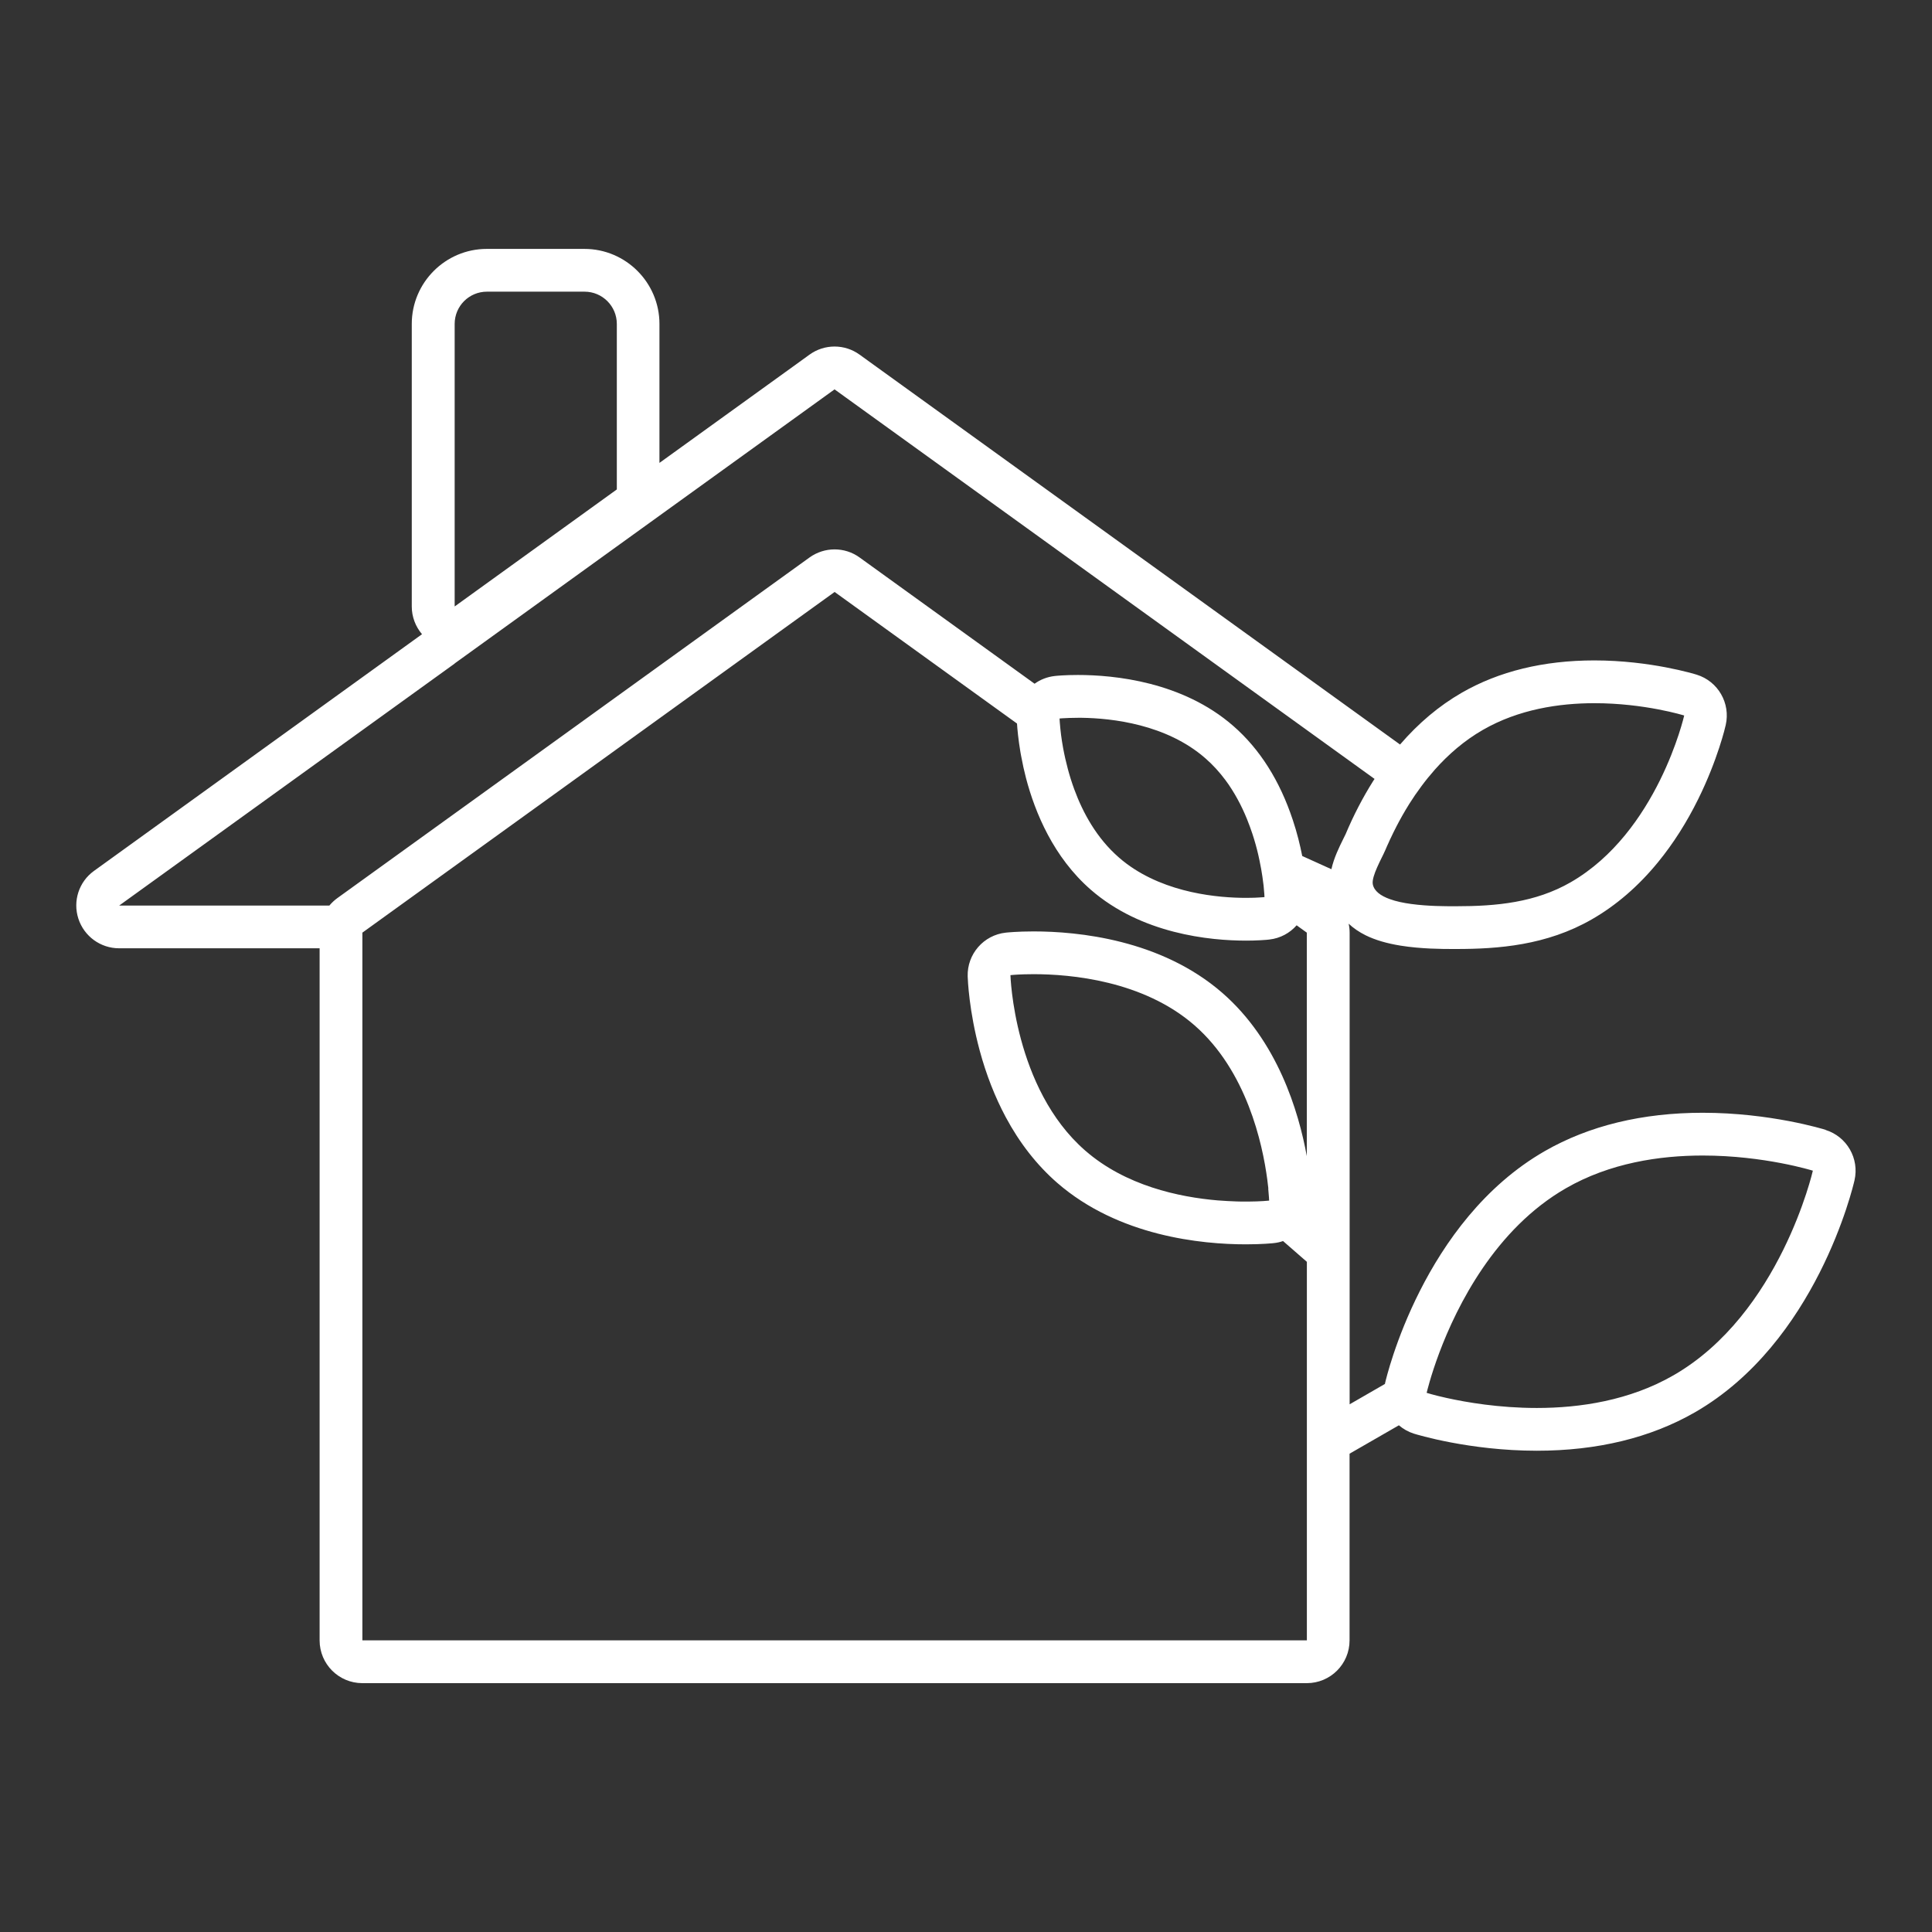
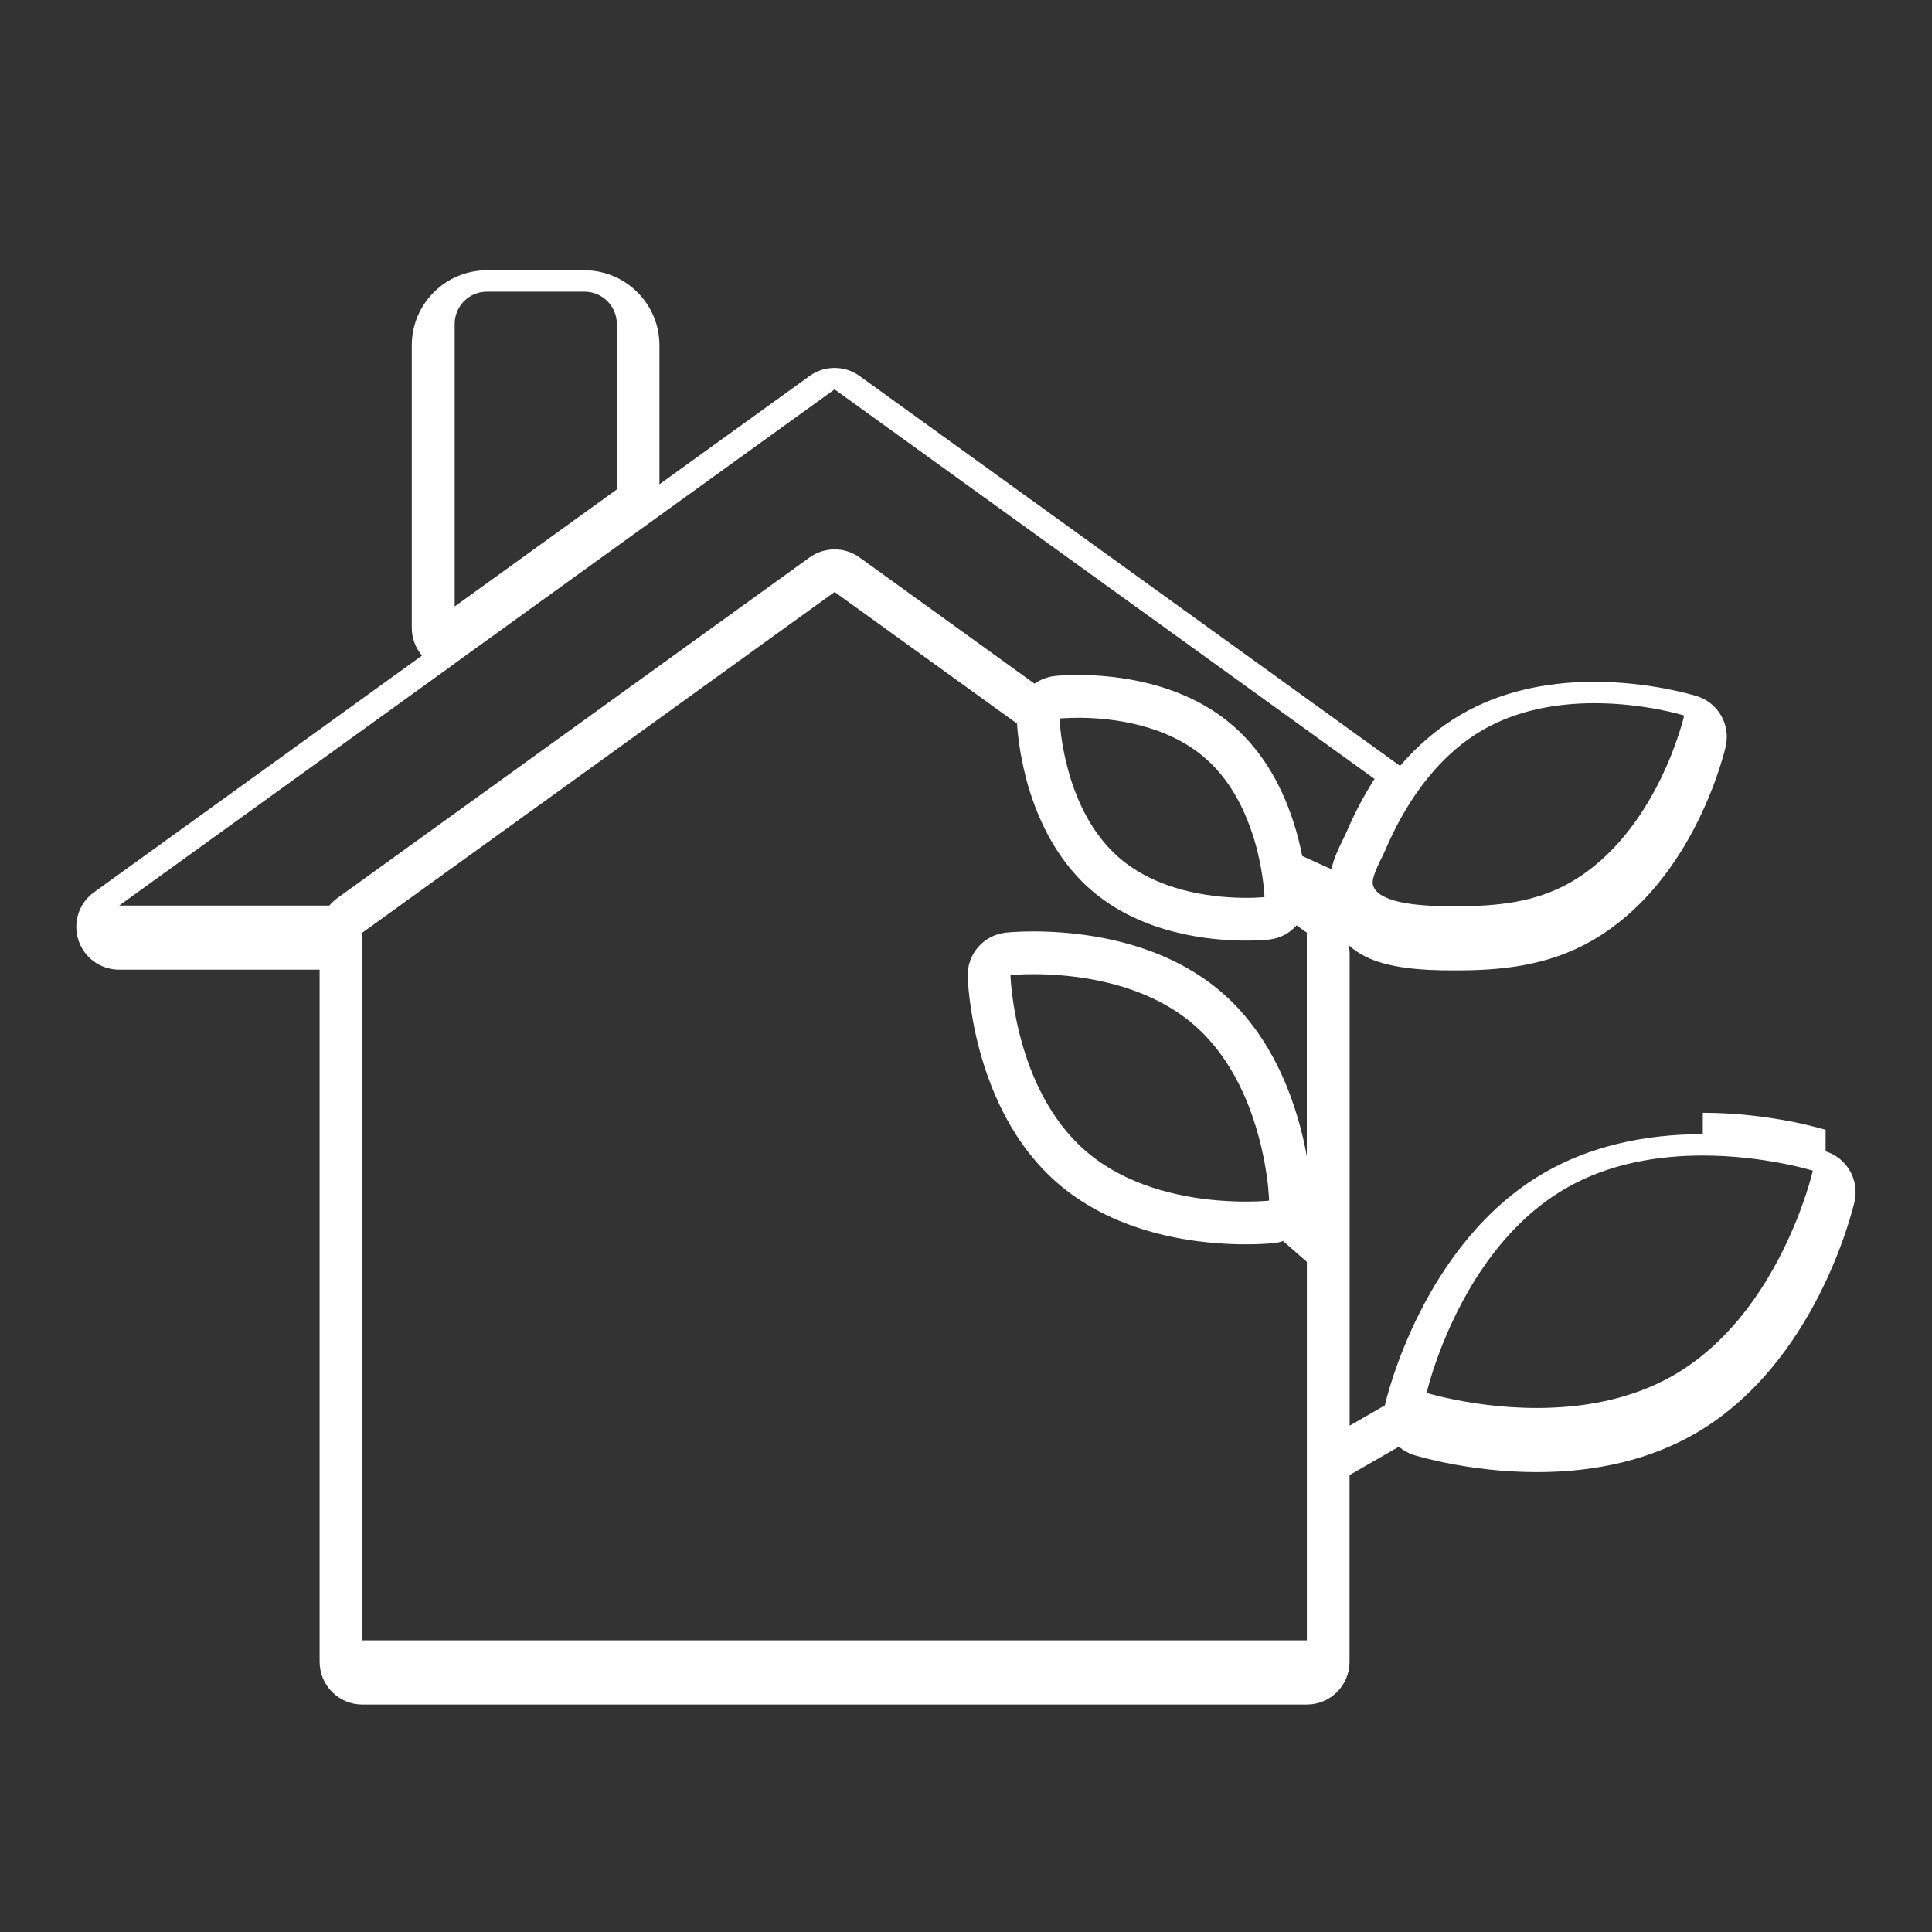
<svg xmlns="http://www.w3.org/2000/svg" id="Livello_1" data-name="Livello 1" version="1.1" viewBox="0 0 300 300">
  <rect x="0" y="0" width="300" height="300" fill="#333333" stroke="none" />
  <defs>
    <style>
      .cls-1 {
        fill: #fff;
        stroke-width: 0px;
      }
    </style>
  </defs>
-   <path class="cls-1" d="M283.48,175.44c-.35-.11-8.61-2.65-19.07-2.65v6.64-3.32s0-3.32,0-3.32c-9.41,0-17.67,2.01-24.55,5.96-18.86,10.85-24.56,35.02-24.79,36.04,0,.04-.01.07-.02.11l-5.48,3.16v-73.24c0-.47-.05-.92-.15-1.37h.02c.7.65,1.56,1.26,2.63,1.79,1.49.73,3.26,1.25,5.42,1.6,3.17.51,6.47.52,8.05.52h.22c.12,0,.24,0,.37,0,6.46,0,14.01-.55,21.06-4.61,3.78-2.17,7.24-5.16,10.27-8.87,2.34-2.86,4.44-6.15,6.24-9.8,3.03-6.13,4.23-11.28,4.27-11.5.77-3.38-1.19-6.78-4.49-7.81-.29-.09-7.2-2.22-15.9-2.22v6.64-3.32s0-3.32,0-3.32c-7.89,0-14.83,1.69-20.62,5.03-3.5,2.02-6.7,4.71-9.56,8.03l-82.26-59.34-1.66-1.2c-1.16-.84-2.52-1.26-3.89-1.26s-2.73.42-3.89,1.26l-1.59,1.15s-.05.04-.08.06l-21.63,15.6v-21.58c0-6.42-5.23-11.65-11.65-11.65h-15.16c-6.42,0-11.65,5.23-11.65,11.65v43.87c0,1.61.58,3.12,1.59,4.31l-50.93,36.75c-2.34,1.68-3.32,4.68-2.43,7.42.89,2.74,3.44,4.6,6.32,4.6h31.14v107.47c0,3.67,2.97,6.64,6.64,6.64h146.65c3.67,0,6.64-2.97,6.64-6.64v-28.99l7.66-4.41c.67.57,1.45,1.02,2.34,1.3.35.11,8.61,2.65,19.07,2.65,9.41,0,17.67-2.01,24.55-5.96,18.86-10.85,24.56-35.02,24.79-36.04.77-3.38-1.19-6.78-4.49-7.81ZM70.6,50.3c0-2.77,2.24-5.01,5.01-5.01h15.16c2.77,0,5.01,2.25,5.01,5.01v25.7l-25.18,18.17v-43.87ZM70.6,103.02l25.18-18.17,32.15-23.19h0s1.66-1.2,1.66-1.2l1.66,1.2,82.19,59.29c-.08.12-.15.23-.23.35-1.59,2.53-3.03,5.29-4.26,8.22-.05.1-.21.43-.33.67-.7,1.41-1.49,3.03-1.88,4.78l-4.53-2.05c-.33-1.67-.79-3.58-1.46-5.58-2.02-6.11-5.13-11.03-9.25-14.62-7.9-6.89-18.51-7.91-24.13-7.91h0c-2.03,0-3.34.13-3.58.16-1.17.13-2.24.55-3.14,1.2l-27.18-19.61c-1.16-.84-2.52-1.25-3.88-1.25s-2.72.42-3.88,1.25l-6.99,5.04-26.83,19.36-3.24,2.34-7.18,5.18-23.24,16.76-5.85,4.22c-.47.34-.88.73-1.24,1.16H18.5l52.1-37.58ZM196.93,184.56c.11,1.14.14,1.82.14,1.87h0s-1.26.14-3.31.15c-.1,0-.2,0-.3,0-.45,0-.93,0-1.44-.02-.89-.03-1.87-.08-2.91-.16-6.04-.51-14.34-2.28-20.6-7.74-11.1-9.67-11.61-27.24-11.61-27.24,0,0,.8-.09,2.18-.13.43-.01.91-.02,1.43-.02,5.71,0,16.98.98,24.96,7.93,8.12,7.08,10.57,18.38,11.31,23.94.07.53.12,1.01.17,1.43ZM196.36,139.3s-.36.04-1,.07c-.18,0-.38.02-.6.03-.37.01-.79.02-1.26.02-4.24,0-12.35-.68-18.56-5.3-.41-.31-.82-.63-1.21-.98-3.42-2.98-5.57-6.9-6.92-10.58-.4-1.09-.73-2.15-1-3.17-.15-.56-.28-1.1-.4-1.62h0c-.13-.57-.23-1.1-.33-1.61-.14-.76-.24-1.45-.32-2.05-.05-.36-.08-.69-.11-.98-.08-.78-.11-1.31-.12-1.49,0-.05,0-.07,0-.07h0s.12-.01.35-.03c.06,0,.12,0,.19-.01.49-.03,1.29-.07,2.32-.07.19,0,.4,0,.61,0,4.68.07,13.12,1,19.16,6.28,1.18,1.02,2.2,2.16,3.1,3.36.36.48.7.97,1.01,1.47.32.5.61,1,.89,1.51.56,1.02,1.04,2.05,1.46,3.08.31.77.59,1.53.84,2.28.38,1.15.69,2.27.93,3.32.07.28.13.56.18.83.2.94.35,1.8.46,2.56.07.51.13.97.18,1.37.12,1.13.14,1.81.14,1.81ZM56.27,151.46v-6.64l5.85-4.22,23.24-16.76,7.18-5.18,3.24-2.34,26.83-19.36,6.99-5.04,15.19,10.96,13.13,9.47h0c.05.82.19,2.4.53,4.43.03.18.06.36.1.55.11.59.23,1.2.36,1.79,0,.03.01.06.02.09.12.52.25,1.06.39,1.62,1.42,5.4,4.28,12.28,10.04,17.31,7.9,6.89,18.51,7.92,24.14,7.92.76,0,1.5-.02,2.21-.06.78-.04,1.26-.09,1.39-.11,1.7-.19,3.19-1.01,4.24-2.21l.28.2.02.02,1.28.92v34.71c-1.27-6.98-4.56-17.89-13.1-25.34-9.55-8.32-22.47-9.56-29.32-9.56h0c-2.51,0-4.14.17-4.32.19-3.44.37-6.02,3.33-5.92,6.79.02.53.2,5.35,1.87,11.53,1.01,3.74,2.37,7.2,4.03,10.31,2.16,4.04,4.85,7.47,7.99,10.21,9.55,8.32,22.47,9.56,29.32,9.56,2.51,0,4.14-.17,4.32-.19.5-.05.98-.16,1.44-.32l3.67,3.2s.02.01.03.02v58.78H56.27v-103.25ZM261.52,111.11s-4.13,18.12-17.63,25.89c-5.5,3.16-11.54,3.72-17.76,3.72-.12,0-.23,0-.35,0-1.23,0-4,.01-6.64-.35-1.19-.16-2.36-.4-3.34-.76-1.39-.5-2.42-1.23-2.63-2.29,0,0,0,0,0,0-.25-1.24,1.43-4.11,1.9-5.23,0-.01.01-.03.02-.04.12-.27.24-.55.36-.83.02-.03.03-.07.05-.1.12-.26.24-.53.36-.8.02-.05.04-.1.07-.14.12-.25.24-.5.36-.75.03-.06.06-.13.09-.19.12-.23.24-.47.36-.71.04-.07.08-.15.11-.22.12-.23.24-.46.37-.7.04-.07.08-.15.12-.22.13-.23.26-.47.39-.71.04-.06.07-.13.11-.19.14-.25.28-.49.43-.74.03-.04.05-.09.08-.13.16-.26.32-.53.48-.79.58-.92,1.2-1.83,1.88-2.74.65-.88,1.35-1.74,2.09-2.58,2.09-2.35,4.56-4.51,7.47-6.18,5.56-3.2,11.85-4.14,17.31-4.14,7.8,0,13.93,1.91,13.93,1.91ZM281.5,181.78s-5.07,22.24-21.63,31.77c-6.82,3.93-14.54,5.08-21.24,5.08-5.86,0-10.95-.88-14.02-1.56-1.94-.43-3.08-.79-3.08-.79,0,0,.58-2.53,1.97-6.24,2.75-7.31,8.68-19.21,19.66-25.53,6.82-3.93,14.54-5.08,21.24-5.08,9.57,0,17.09,2.35,17.09,2.35Z" />
+   <path class="cls-1" d="M283.48,175.44c-.35-.11-8.61-2.65-19.07-2.65v6.64-3.32c-9.41,0-17.67,2.01-24.55,5.96-18.86,10.85-24.56,35.02-24.79,36.04,0,.04-.01.07-.02.11l-5.48,3.16v-73.24c0-.47-.05-.92-.15-1.37h.02c.7.65,1.56,1.26,2.63,1.79,1.49.73,3.26,1.25,5.42,1.6,3.17.51,6.47.52,8.05.52h.22c.12,0,.24,0,.37,0,6.46,0,14.01-.55,21.06-4.61,3.78-2.17,7.24-5.16,10.27-8.87,2.34-2.86,4.44-6.15,6.24-9.8,3.03-6.13,4.23-11.28,4.27-11.5.77-3.38-1.19-6.78-4.49-7.81-.29-.09-7.2-2.22-15.9-2.22v6.64-3.32s0-3.32,0-3.32c-7.89,0-14.83,1.69-20.62,5.03-3.5,2.02-6.7,4.71-9.56,8.03l-82.26-59.34-1.66-1.2c-1.16-.84-2.52-1.26-3.89-1.26s-2.73.42-3.89,1.26l-1.59,1.15s-.05.04-.08.06l-21.63,15.6v-21.58c0-6.42-5.23-11.65-11.65-11.65h-15.16c-6.42,0-11.65,5.23-11.65,11.65v43.87c0,1.61.58,3.12,1.59,4.31l-50.93,36.75c-2.34,1.68-3.32,4.68-2.43,7.42.89,2.74,3.44,4.6,6.32,4.6h31.14v107.47c0,3.67,2.97,6.64,6.64,6.64h146.65c3.67,0,6.64-2.97,6.64-6.64v-28.99l7.66-4.41c.67.57,1.45,1.02,2.34,1.3.35.11,8.61,2.65,19.07,2.65,9.41,0,17.67-2.01,24.55-5.96,18.86-10.85,24.56-35.02,24.79-36.04.77-3.38-1.19-6.78-4.49-7.81ZM70.6,50.3c0-2.77,2.24-5.01,5.01-5.01h15.16c2.77,0,5.01,2.25,5.01,5.01v25.7l-25.18,18.17v-43.87ZM70.6,103.02l25.18-18.17,32.15-23.19h0s1.66-1.2,1.66-1.2l1.66,1.2,82.19,59.29c-.08.12-.15.23-.23.35-1.59,2.53-3.03,5.29-4.26,8.22-.05.1-.21.43-.33.67-.7,1.41-1.49,3.03-1.88,4.78l-4.53-2.05c-.33-1.67-.79-3.58-1.46-5.58-2.02-6.11-5.13-11.03-9.25-14.62-7.9-6.89-18.51-7.91-24.13-7.91h0c-2.03,0-3.34.13-3.58.16-1.17.13-2.24.55-3.14,1.2l-27.18-19.61c-1.16-.84-2.52-1.25-3.88-1.25s-2.72.42-3.88,1.25l-6.99,5.04-26.83,19.36-3.24,2.34-7.18,5.18-23.24,16.76-5.85,4.22c-.47.34-.88.73-1.24,1.16H18.5l52.1-37.58ZM196.93,184.56c.11,1.14.14,1.82.14,1.87h0s-1.26.14-3.31.15c-.1,0-.2,0-.3,0-.45,0-.93,0-1.44-.02-.89-.03-1.87-.08-2.91-.16-6.04-.51-14.34-2.28-20.6-7.74-11.1-9.67-11.61-27.24-11.61-27.24,0,0,.8-.09,2.18-.13.43-.01.91-.02,1.43-.02,5.71,0,16.98.98,24.96,7.93,8.12,7.08,10.57,18.38,11.31,23.94.07.53.12,1.01.17,1.43ZM196.36,139.3s-.36.04-1,.07c-.18,0-.38.02-.6.03-.37.01-.79.02-1.26.02-4.24,0-12.35-.68-18.56-5.3-.41-.31-.82-.63-1.21-.98-3.42-2.98-5.57-6.9-6.92-10.58-.4-1.09-.73-2.15-1-3.17-.15-.56-.28-1.1-.4-1.62h0c-.13-.57-.23-1.1-.33-1.61-.14-.76-.24-1.45-.32-2.05-.05-.36-.08-.69-.11-.98-.08-.78-.11-1.31-.12-1.49,0-.05,0-.07,0-.07h0s.12-.01.35-.03c.06,0,.12,0,.19-.01.49-.03,1.29-.07,2.32-.07.19,0,.4,0,.61,0,4.68.07,13.12,1,19.16,6.28,1.18,1.02,2.2,2.16,3.1,3.36.36.48.7.97,1.01,1.47.32.5.61,1,.89,1.51.56,1.02,1.04,2.05,1.46,3.08.31.77.59,1.53.84,2.28.38,1.15.69,2.27.93,3.32.07.28.13.56.18.83.2.94.35,1.8.46,2.56.07.51.13.97.18,1.37.12,1.13.14,1.81.14,1.81ZM56.27,151.46v-6.64l5.85-4.22,23.24-16.76,7.18-5.18,3.24-2.34,26.83-19.36,6.99-5.04,15.19,10.96,13.13,9.47h0c.05.82.19,2.4.53,4.43.03.18.06.36.1.55.11.59.23,1.2.36,1.79,0,.03.01.06.02.09.12.52.25,1.06.39,1.62,1.42,5.4,4.28,12.28,10.04,17.31,7.9,6.89,18.51,7.92,24.14,7.92.76,0,1.5-.02,2.21-.06.78-.04,1.26-.09,1.39-.11,1.7-.19,3.19-1.01,4.24-2.21l.28.2.02.02,1.28.92v34.71c-1.27-6.98-4.56-17.89-13.1-25.34-9.55-8.32-22.47-9.56-29.32-9.56h0c-2.51,0-4.14.17-4.32.19-3.44.37-6.02,3.33-5.92,6.79.02.53.2,5.35,1.87,11.53,1.01,3.74,2.37,7.2,4.03,10.31,2.16,4.04,4.85,7.47,7.99,10.21,9.55,8.32,22.47,9.56,29.32,9.56,2.51,0,4.14-.17,4.32-.19.5-.05.98-.16,1.44-.32l3.67,3.2s.02.01.03.02v58.78H56.27v-103.25ZM261.52,111.11s-4.13,18.12-17.63,25.89c-5.5,3.16-11.54,3.72-17.76,3.72-.12,0-.23,0-.35,0-1.23,0-4,.01-6.64-.35-1.19-.16-2.36-.4-3.34-.76-1.39-.5-2.42-1.23-2.63-2.29,0,0,0,0,0,0-.25-1.24,1.43-4.11,1.9-5.23,0-.01.01-.03.02-.04.12-.27.24-.55.36-.83.02-.03.03-.07.05-.1.12-.26.24-.53.36-.8.02-.05.04-.1.07-.14.12-.25.24-.5.36-.75.03-.06.06-.13.09-.19.12-.23.24-.47.36-.71.04-.07.08-.15.11-.22.12-.23.24-.46.37-.7.04-.07.08-.15.12-.22.13-.23.26-.47.39-.71.04-.06.07-.13.11-.19.14-.25.28-.49.43-.74.03-.04.05-.09.08-.13.16-.26.32-.53.48-.79.58-.92,1.2-1.83,1.88-2.74.65-.88,1.35-1.74,2.09-2.58,2.09-2.35,4.56-4.51,7.47-6.18,5.56-3.2,11.85-4.14,17.31-4.14,7.8,0,13.93,1.91,13.93,1.91ZM281.5,181.78s-5.07,22.24-21.63,31.77c-6.82,3.93-14.54,5.08-21.24,5.08-5.86,0-10.95-.88-14.02-1.56-1.94-.43-3.08-.79-3.08-.79,0,0,.58-2.53,1.97-6.24,2.75-7.31,8.68-19.21,19.66-25.53,6.82-3.93,14.54-5.08,21.24-5.08,9.57,0,17.09,2.35,17.09,2.35Z" />
</svg>